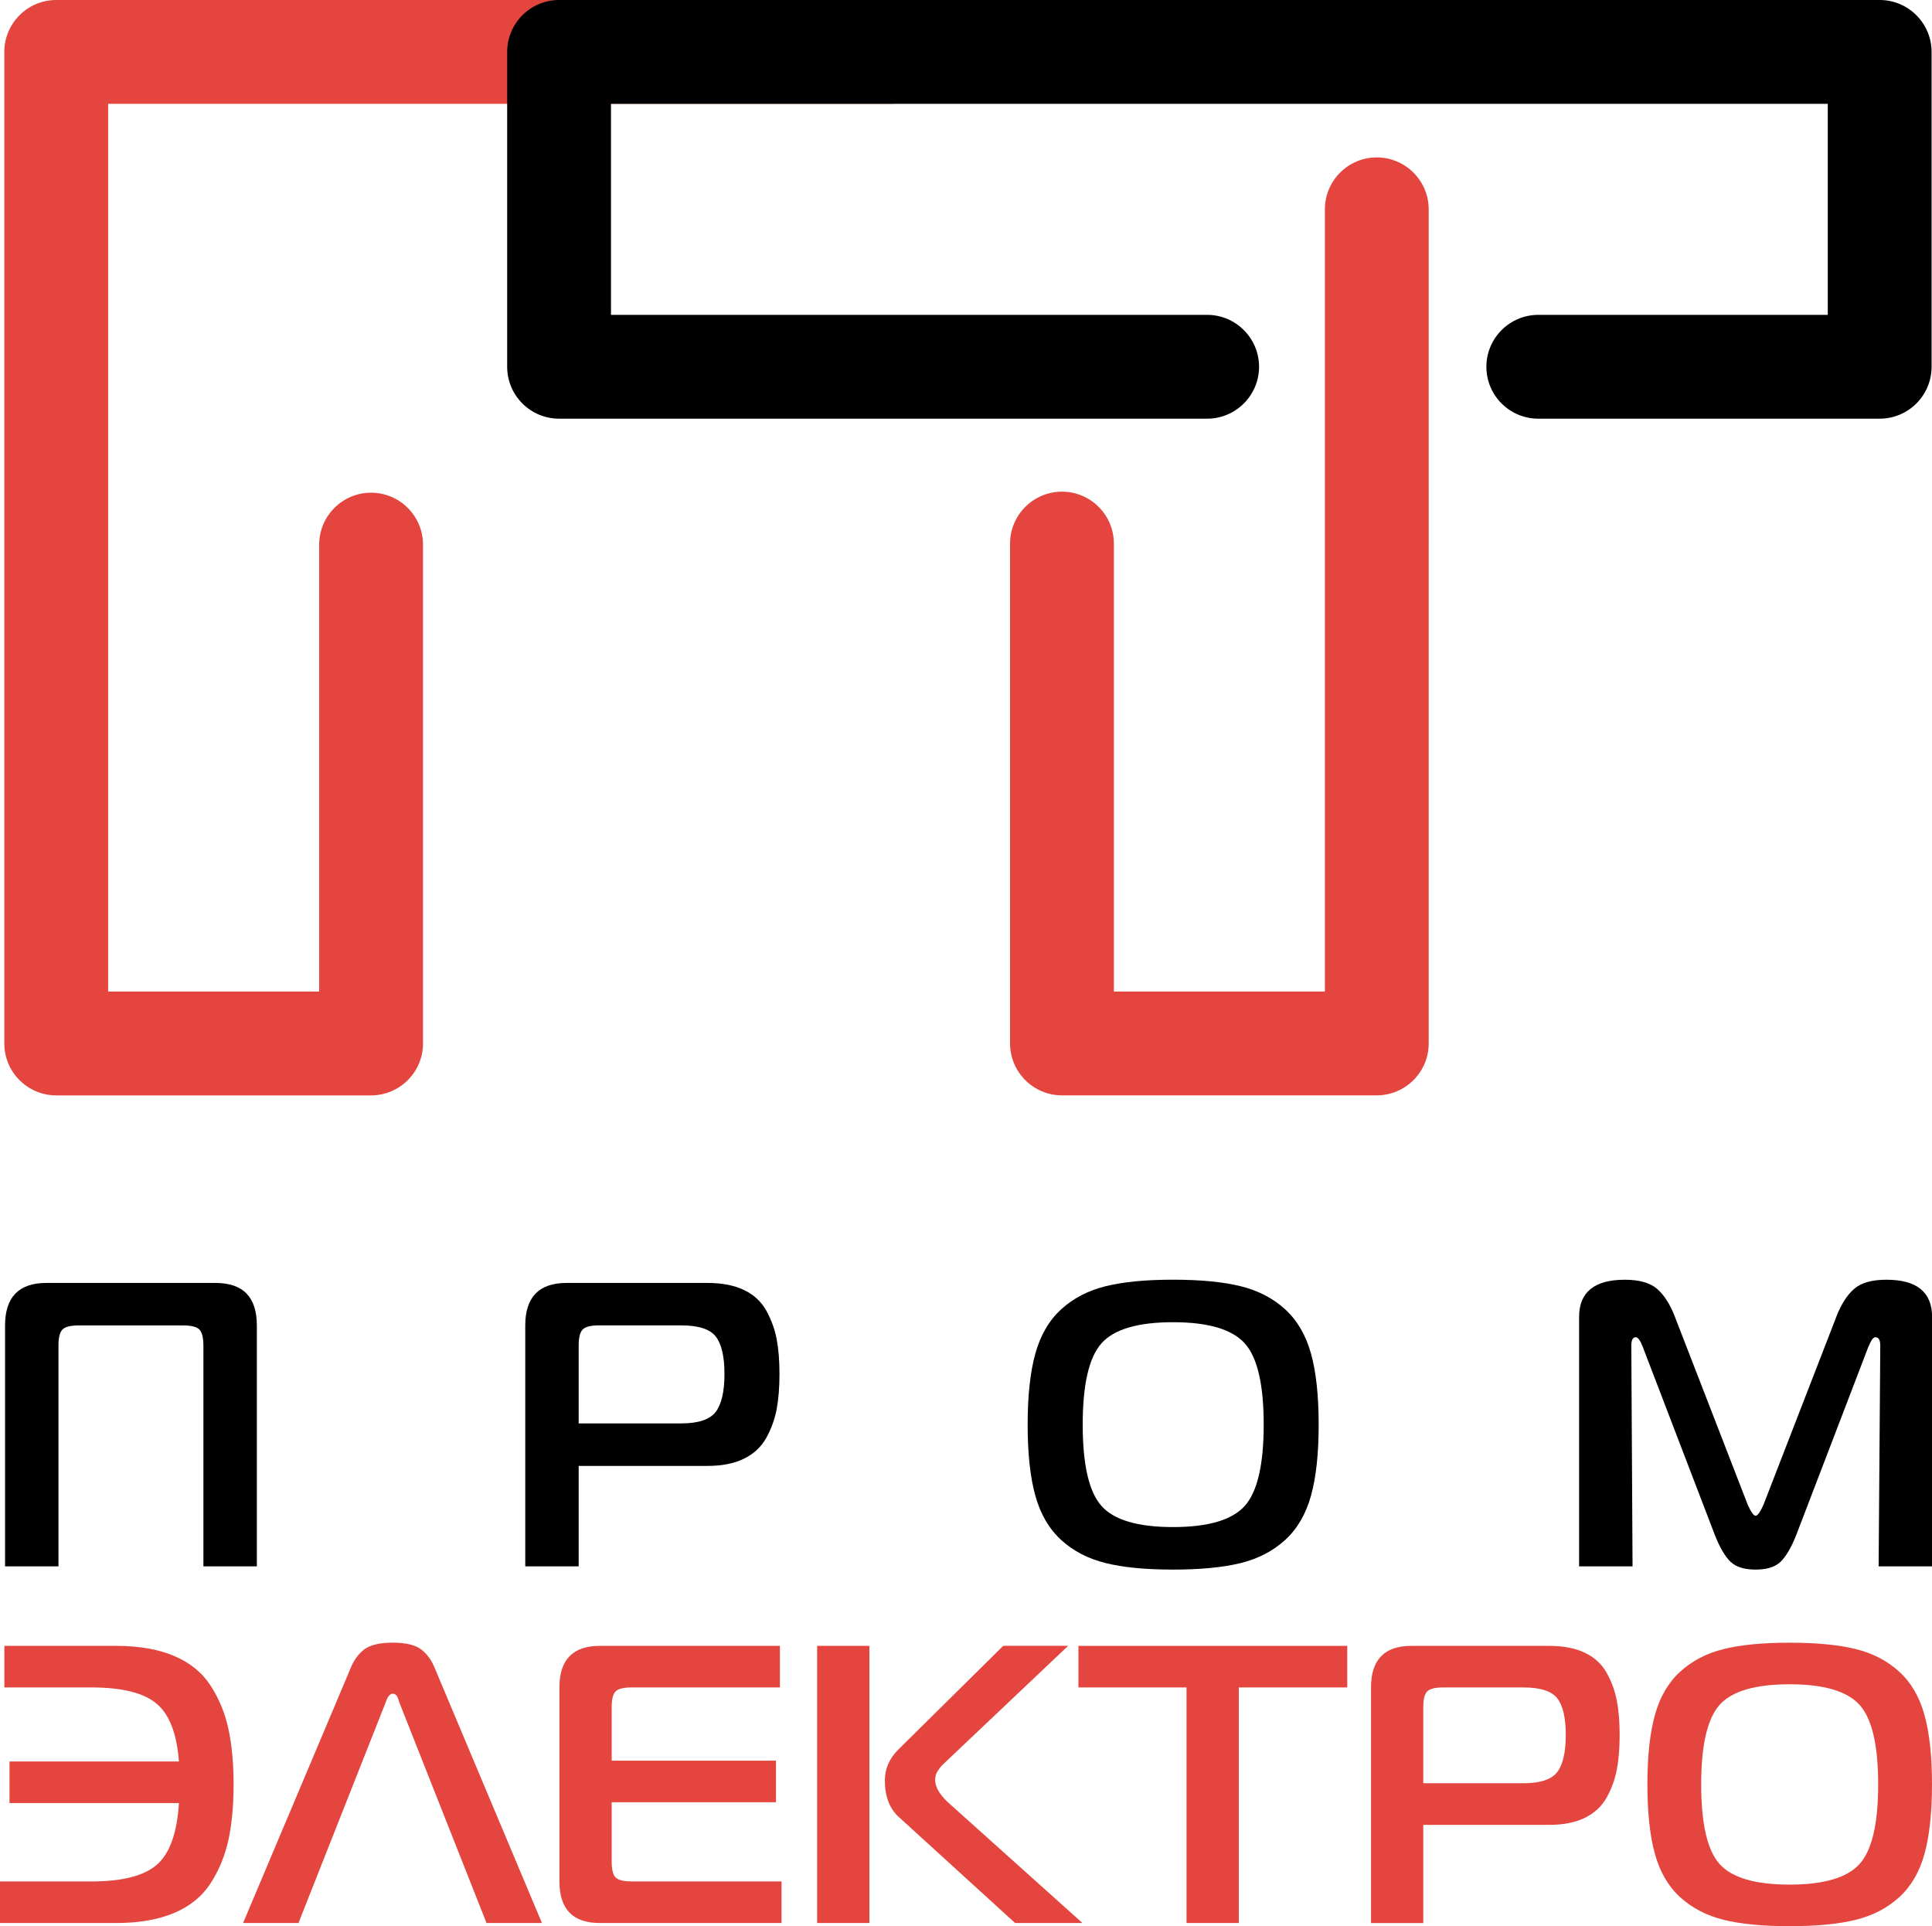
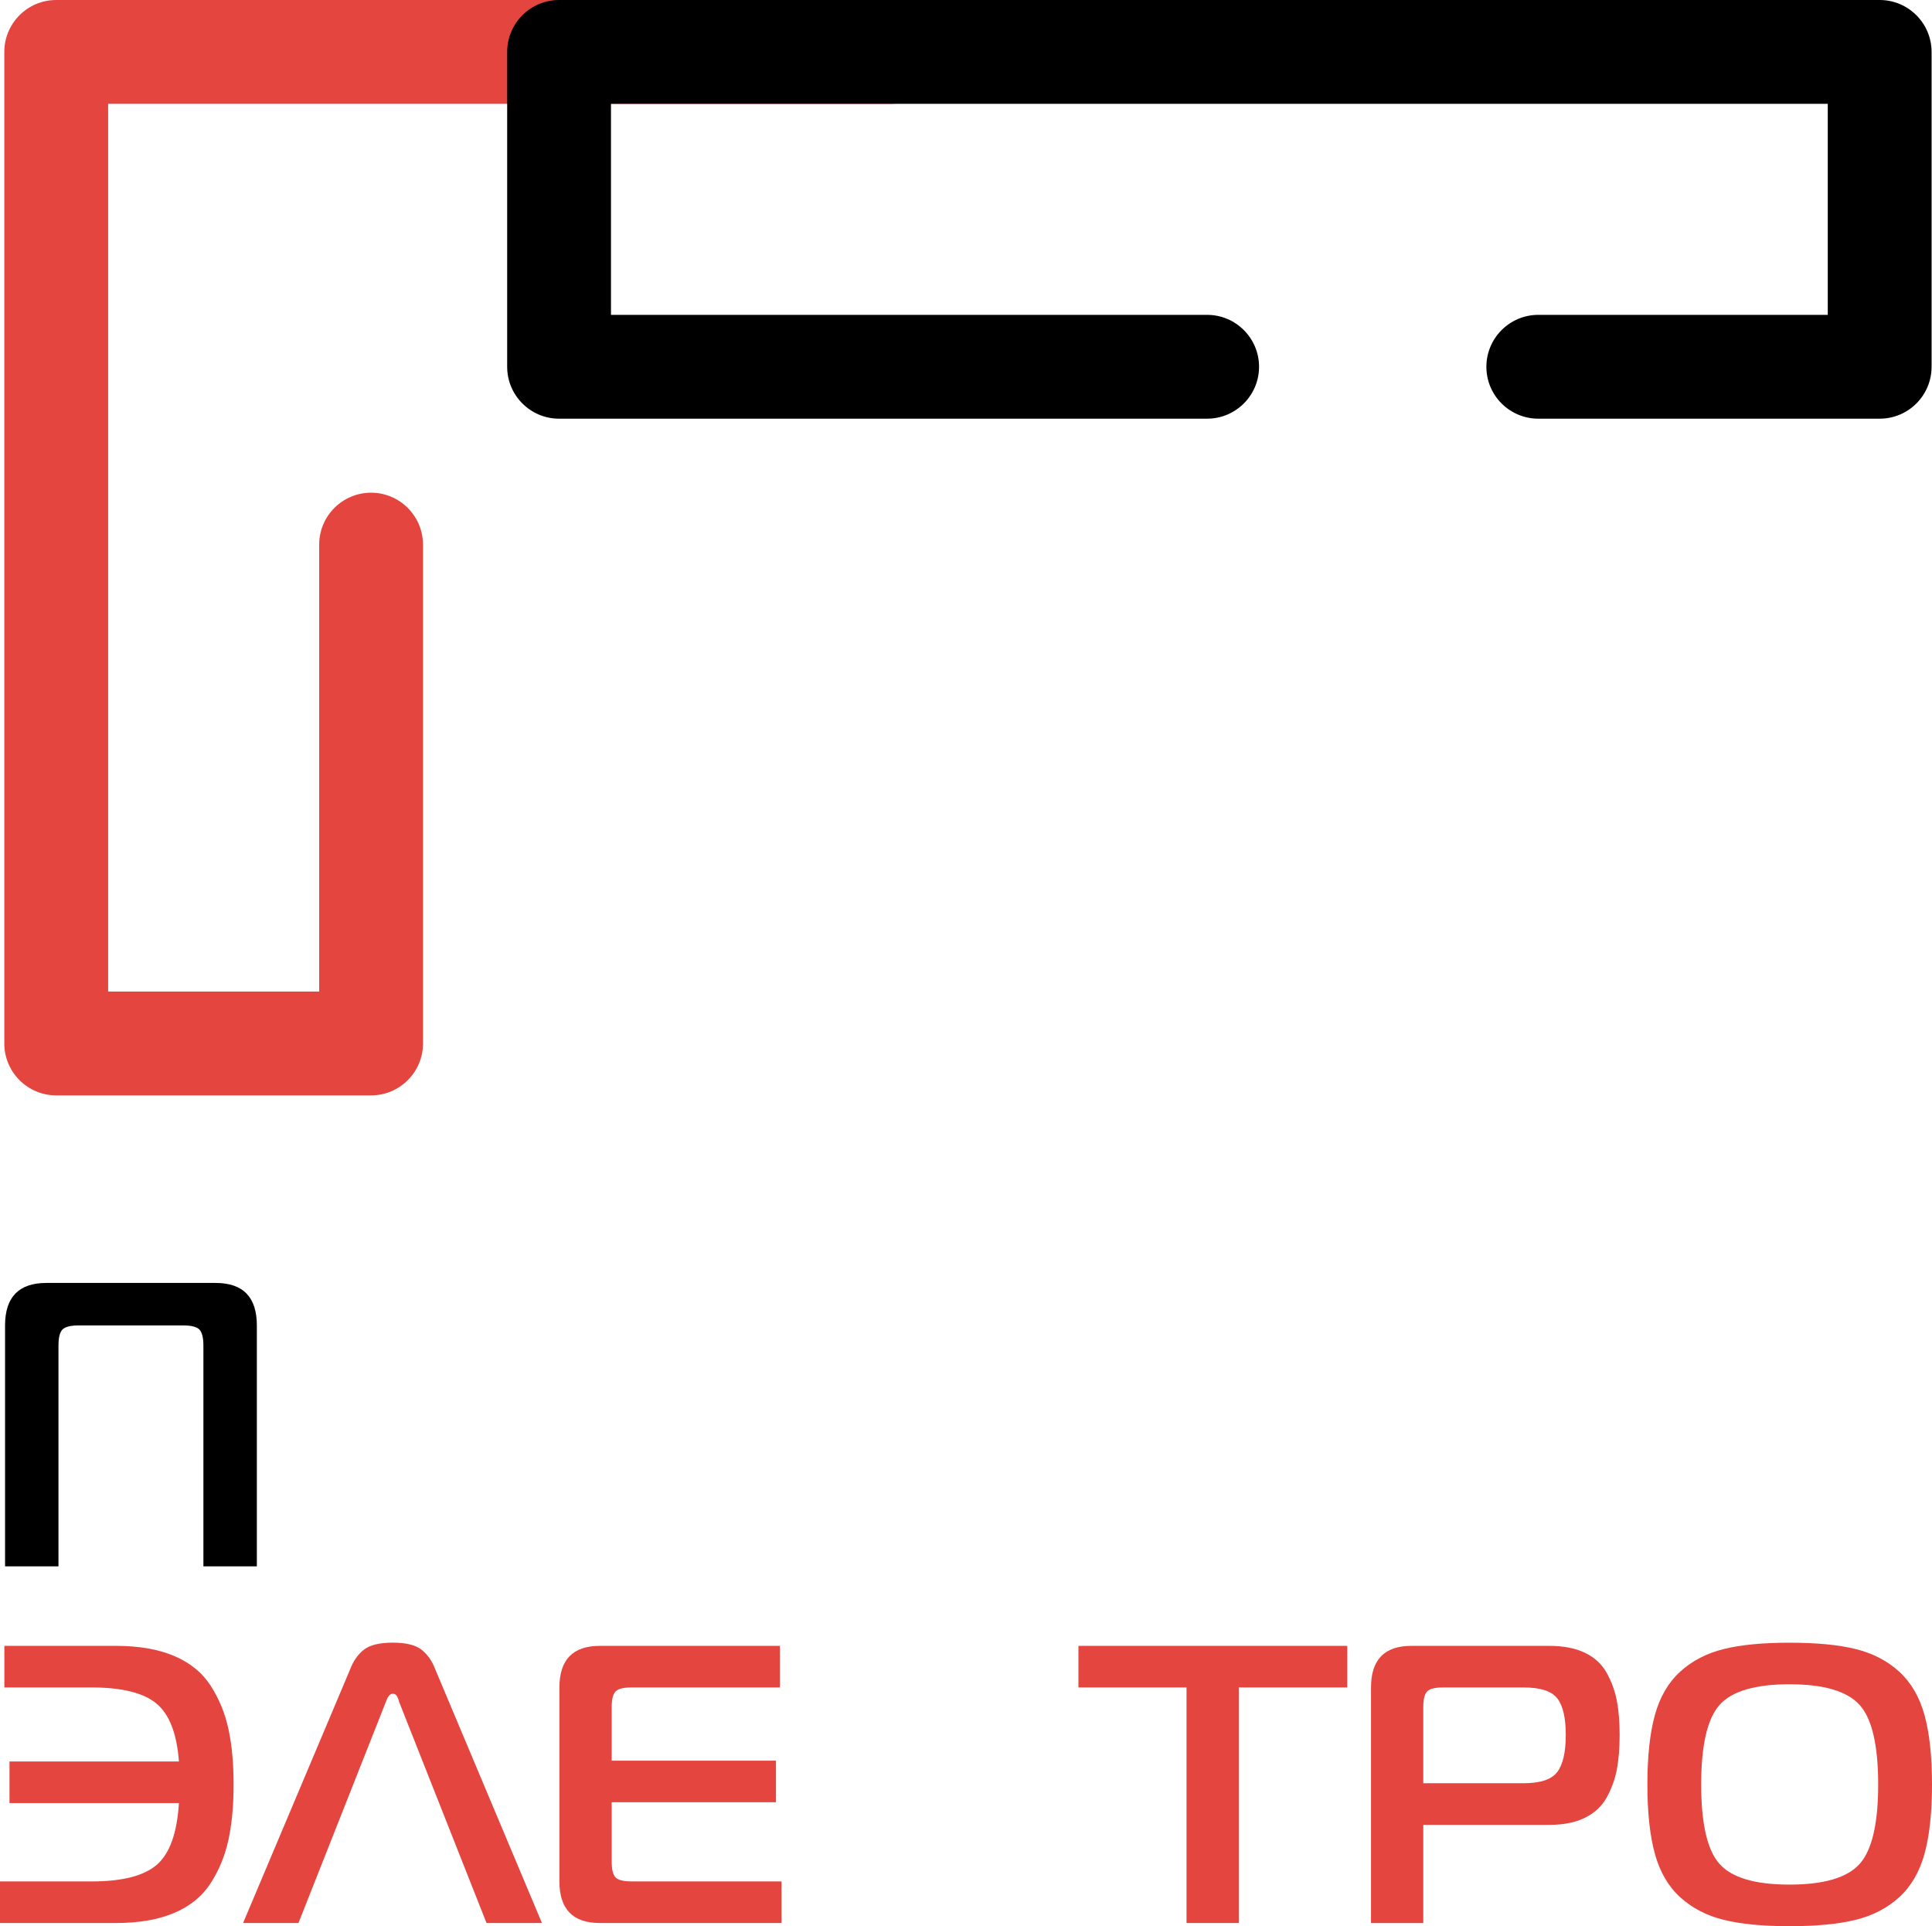
<svg xmlns="http://www.w3.org/2000/svg" id="_Слой_1" data-name="Слой 1" viewBox="0 0 469.89 468.43">
  <defs>
    <style> .cls-1 { fill: #e4453f; } </style>
  </defs>
  <g>
    <g>
      <path class="cls-1" d="M216.53,0H13.67C6.71,0,1.05,5.66,1.05,12.63v241.14c0,6.96,5.66,12.62,12.63,12.62h76.57c6.96,0,12.63-5.66,12.63-12.62v-121.32c0-6.96-5.67-12.63-12.63-12.63s-12.62,5.66-12.62,12.63v108.69H26.3V25.25h190.23c6.96,0,12.63-5.66,12.63-12.63s-5.66-12.63-12.63-12.63Z" />
-       <path class="cls-1" d="M334.85,38.28c-6.96,0-12.62,5.66-12.62,12.63v190.23h-51.32v-108.94c0-6.96-5.66-12.63-12.62-12.63s-12.63,5.66-12.63,12.63v121.56c0,6.96,5.66,12.62,12.63,12.62h76.56c6.96,0,12.63-5.66,12.63-12.62V50.91c0-6.96-5.66-12.63-12.63-12.63Z" />
    </g>
    <path d="M457.17,0H135.98c-6.96,0-12.63,5.66-12.63,12.63v76.57c0,6.96,5.66,12.62,12.63,12.62h157.61c6.96,0,12.63-5.66,12.63-12.62s-5.66-12.63-12.63-12.63h-144.99V25.25h295.94v51.32h-70.4c-6.96,0-12.63,5.66-12.63,12.63s5.66,12.62,12.63,12.62h83.03c6.96,0,12.62-5.66,12.62-12.62V12.63c0-6.96-5.66-12.63-12.62-12.63Z" />
  </g>
  <g>
    <g>
      <path d="M14.23,380.92H1.23v-58.58c0-6.89,3.35-10.34,10.04-10.34h41.16c6.7,0,10.04,3.45,10.04,10.34v58.58h-13v-53.66c0-1.97-.33-3.28-.99-3.94-.66-.66-1.97-.99-3.94-.99h-25.4c-1.97,0-3.28.33-3.94.99-.66.66-.98,1.97-.98,3.94v53.66Z" />
-       <path d="M127.75,380.92v-58.58c0-6.89,3.35-10.34,10.04-10.34h34.26c3.55,0,6.51.57,8.91,1.72,2.39,1.15,4.2,2.82,5.42,5.02,1.21,2.2,2.05,4.5,2.51,6.89.46,2.4.69,5.24.69,8.52s-.23,6.14-.69,8.57c-.46,2.43-1.3,4.74-2.51,6.94-1.22,2.2-3.02,3.89-5.42,5.07-2.4,1.18-5.36,1.77-8.91,1.77h-31.31v24.42h-13ZM140.75,346.16h24.91c4.2,0,7.01-.94,8.42-2.81,1.41-1.87,2.12-4.94,2.12-9.21s-.71-7.3-2.12-9.11c-1.41-1.81-4.22-2.71-8.42-2.71h-19.99c-1.97,0-3.28.33-3.94.99-.66.66-.99,1.97-.99,3.94v18.9Z" />
-       <path d="M285.28,311.21c6.7,0,12.18.53,16.44,1.58,4.26,1.05,7.88,2.92,10.83,5.61,2.95,2.69,5.05,6.29,6.3,10.78,1.25,4.5,1.87,10.26,1.87,17.28s-.62,12.78-1.87,17.28c-1.25,4.5-3.35,8.09-6.3,10.78-2.95,2.69-6.56,4.56-10.83,5.61-4.27,1.05-9.75,1.58-16.44,1.58s-12.08-.53-16.34-1.58c-4.27-1.05-7.88-2.92-10.83-5.61-2.95-2.69-5.05-6.28-6.3-10.78-1.25-4.49-1.87-10.25-1.87-17.28s.62-12.78,1.87-17.28c1.25-4.5,3.35-8.09,6.3-10.78,2.95-2.69,6.56-4.56,10.83-5.61,4.26-1.05,9.71-1.58,16.34-1.58ZM267.91,326.67c-3.05,3.41-4.58,10.01-4.58,19.79s1.53,16.38,4.58,19.79c3.05,3.41,8.84,5.12,17.38,5.12s14.34-1.71,17.43-5.12c3.08-3.41,4.63-10.01,4.63-19.79s-1.54-16.38-4.63-19.79c-3.09-3.41-8.89-5.12-17.43-5.12s-14.33,1.71-17.38,5.12Z" />
-       <path d="M454.44,327.46l-17.62,45.98c-1.18,2.95-2.43,5.07-3.74,6.35-1.31,1.28-3.35,1.92-6.1,1.92s-4.79-.64-6.11-1.92c-1.31-1.28-2.56-3.4-3.74-6.35l-17.62-45.98c-.59-1.51-1.15-2.26-1.67-2.26-.72,0-1.08.69-1.08,2.07l.3,53.66h-13v-60.65c0-6.04,3.71-9.06,11.13-9.06,3.54,0,6.17.76,7.88,2.26,1.71,1.51,3.11,3.71,4.23,6.6l17.82,45.98c.79,1.71,1.41,2.56,1.87,2.56s1.08-.85,1.87-2.56l17.82-45.98c1.12-2.89,2.53-5.09,4.23-6.6,1.71-1.51,4.33-2.26,7.88-2.26,7.41,0,11.12,3.02,11.12,9.06v60.65h-13l.4-53.66c0-1.38-.4-2.07-1.18-2.07-.53,0-1.08.76-1.67,2.26Z" />
    </g>
    <g>
      <path class="cls-1" d="M28.21,467.66H0v-10.11h22.24c7.51,0,12.82-1.36,15.94-4.09,3.11-2.73,4.89-7.72,5.34-14.97H2.31v-10.11h41.21c-.51-6.8-2.34-11.51-5.49-14.11-3.15-2.6-8.41-3.9-15.79-3.9H1.06v-10.11h27.15c5.58,0,10.3.82,14.16,2.46s6.8,4.04,8.86,7.22c2.05,3.18,3.5,6.69,4.33,10.54.83,3.85,1.25,8.35,1.25,13.48s-.42,9.63-1.25,13.48c-.84,3.85-2.28,7.37-4.33,10.54-2.05,3.18-5.01,5.59-8.86,7.22-3.85,1.64-8.57,2.46-14.16,2.46Z" />
      <path class="cls-1" d="M59.12,467.66l26.09-61.82c.77-1.99,1.88-3.55,3.32-4.67,1.44-1.12,3.77-1.69,6.98-1.69s5.53.56,6.98,1.69c1.44,1.12,2.55,2.68,3.32,4.67l26,61.82h-13.48l-21.28-53.83c0-.06-.03-.19-.09-.39-.07-.19-.11-.32-.15-.38-.03-.06-.08-.18-.15-.34-.06-.16-.13-.27-.19-.34-.06-.06-.15-.14-.24-.24-.1-.1-.21-.16-.34-.19-.13-.03-.26-.05-.38-.05-.64,0-1.19.64-1.64,1.93l-21.28,53.83h-13.48Z" />
      <path class="cls-1" d="M190.08,457.55v10.11h-44.2c-6.55,0-9.82-3.37-9.82-10.11v-47.18c0-6.74,3.27-10.11,9.82-10.11h43.81v10.11h-36.11c-1.93,0-3.21.32-3.85.96-.64.64-.96,1.93-.96,3.85v13h39.96v10.11h-39.96v14.44c0,1.93.32,3.21.96,3.85.64.64,1.92.96,3.85.96h36.5Z" />
-       <path class="cls-1" d="M198.74,467.66v-67.4h12.71v67.4h-12.71ZM263.26,467.66h-16.37l-28.21-25.71c-2.31-2.05-3.47-5.04-3.47-8.96,0-2.82,1.09-5.33,3.27-7.51l25.52-25.23h15.79l-29.18,27.64c-.13.13-.43.42-.91.87-.48.45-.79.76-.91.91-.13.16-.34.45-.62.87-.29.42-.48.8-.58,1.16-.1.35-.15.75-.15,1.2,0,1.86,1.32,3.92,3.95,6.16l31.87,28.6Z" />
      <path class="cls-1" d="M301.29,467.66h-12.71v-57.29h-26.29v-10.11h65.38v10.11h-26.38v57.29Z" />
      <path class="cls-1" d="M333.45,467.66v-57.29c0-6.74,3.27-10.11,9.82-10.11h33.51c3.47,0,6.37.56,8.71,1.69,2.34,1.12,4.11,2.76,5.3,4.91,1.19,2.15,2,4.4,2.45,6.74.45,2.34.68,5.12.68,8.33s-.23,6-.68,8.38c-.45,2.38-1.27,4.64-2.45,6.79-1.19,2.15-2.96,3.8-5.3,4.96-2.34,1.16-5.25,1.73-8.71,1.73h-30.62v23.88h-12.71ZM346.16,433.67h24.36c4.11,0,6.85-.91,8.23-2.74,1.38-1.83,2.07-4.83,2.07-9s-.69-7.14-2.07-8.91c-1.38-1.77-4.13-2.65-8.23-2.65h-19.55c-1.93,0-3.21.32-3.85.96-.64.64-.96,1.93-.96,3.85v18.49Z" />
      <path class="cls-1" d="M435.23,399.49c6.55,0,11.91.51,16.08,1.54,4.17,1.03,7.7,2.86,10.59,5.49,2.89,2.63,4.94,6.15,6.16,10.54,1.22,4.4,1.83,10.03,1.83,16.9s-.61,12.5-1.83,16.9c-1.22,4.4-3.27,7.91-6.16,10.54-2.89,2.63-6.42,4.46-10.59,5.49-4.17,1.03-9.53,1.54-16.08,1.54s-11.81-.51-15.98-1.54c-4.17-1.03-7.7-2.86-10.59-5.49-2.89-2.63-4.95-6.15-6.16-10.54-1.22-4.4-1.83-10.03-1.83-16.9s.61-12.5,1.83-16.9c1.22-4.4,3.27-7.91,6.16-10.54,2.89-2.63,6.42-4.46,10.59-5.49,4.17-1.03,9.5-1.54,15.98-1.54ZM418.23,414.61c-2.98,3.34-4.48,9.79-4.48,19.35s1.49,16.02,4.48,19.35c2.99,3.34,8.65,5.01,17,5.01s14.02-1.67,17.04-5.01c3.02-3.34,4.53-9.79,4.53-19.35s-1.51-16.02-4.53-19.35c-3.02-3.34-8.7-5.01-17.04-5.01s-14.01,1.67-17,5.01Z" />
    </g>
  </g>
</svg>